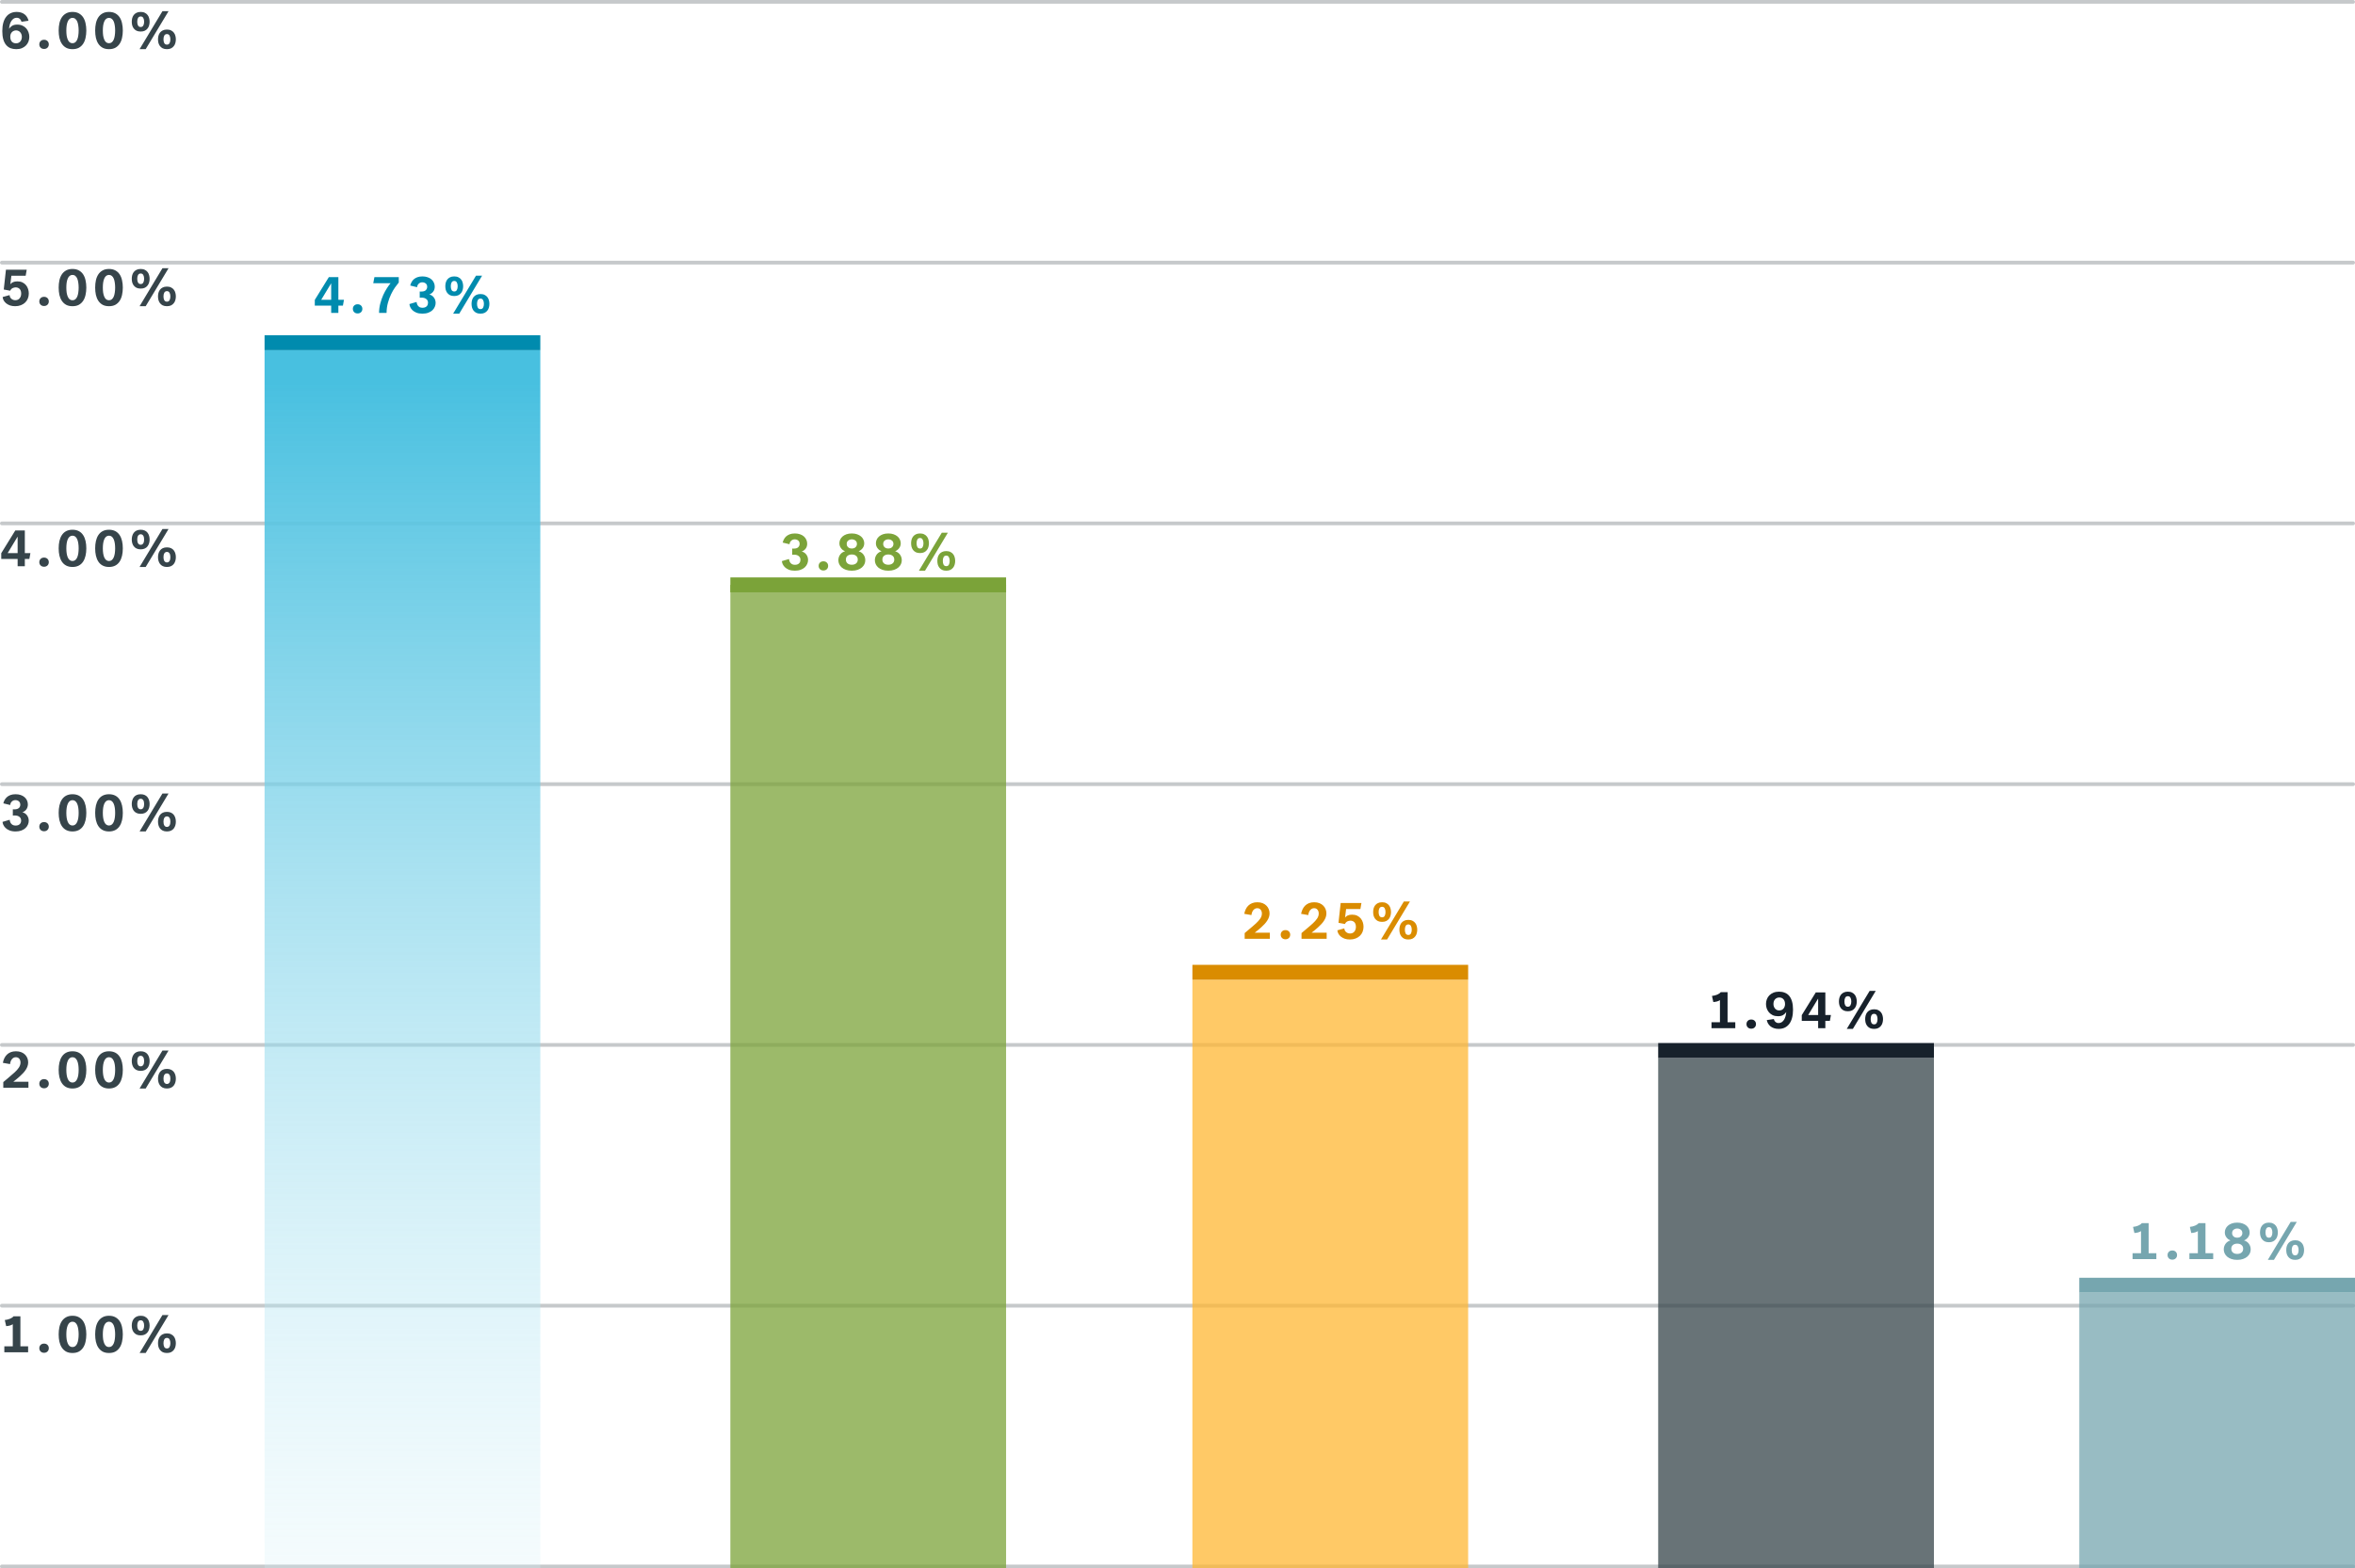
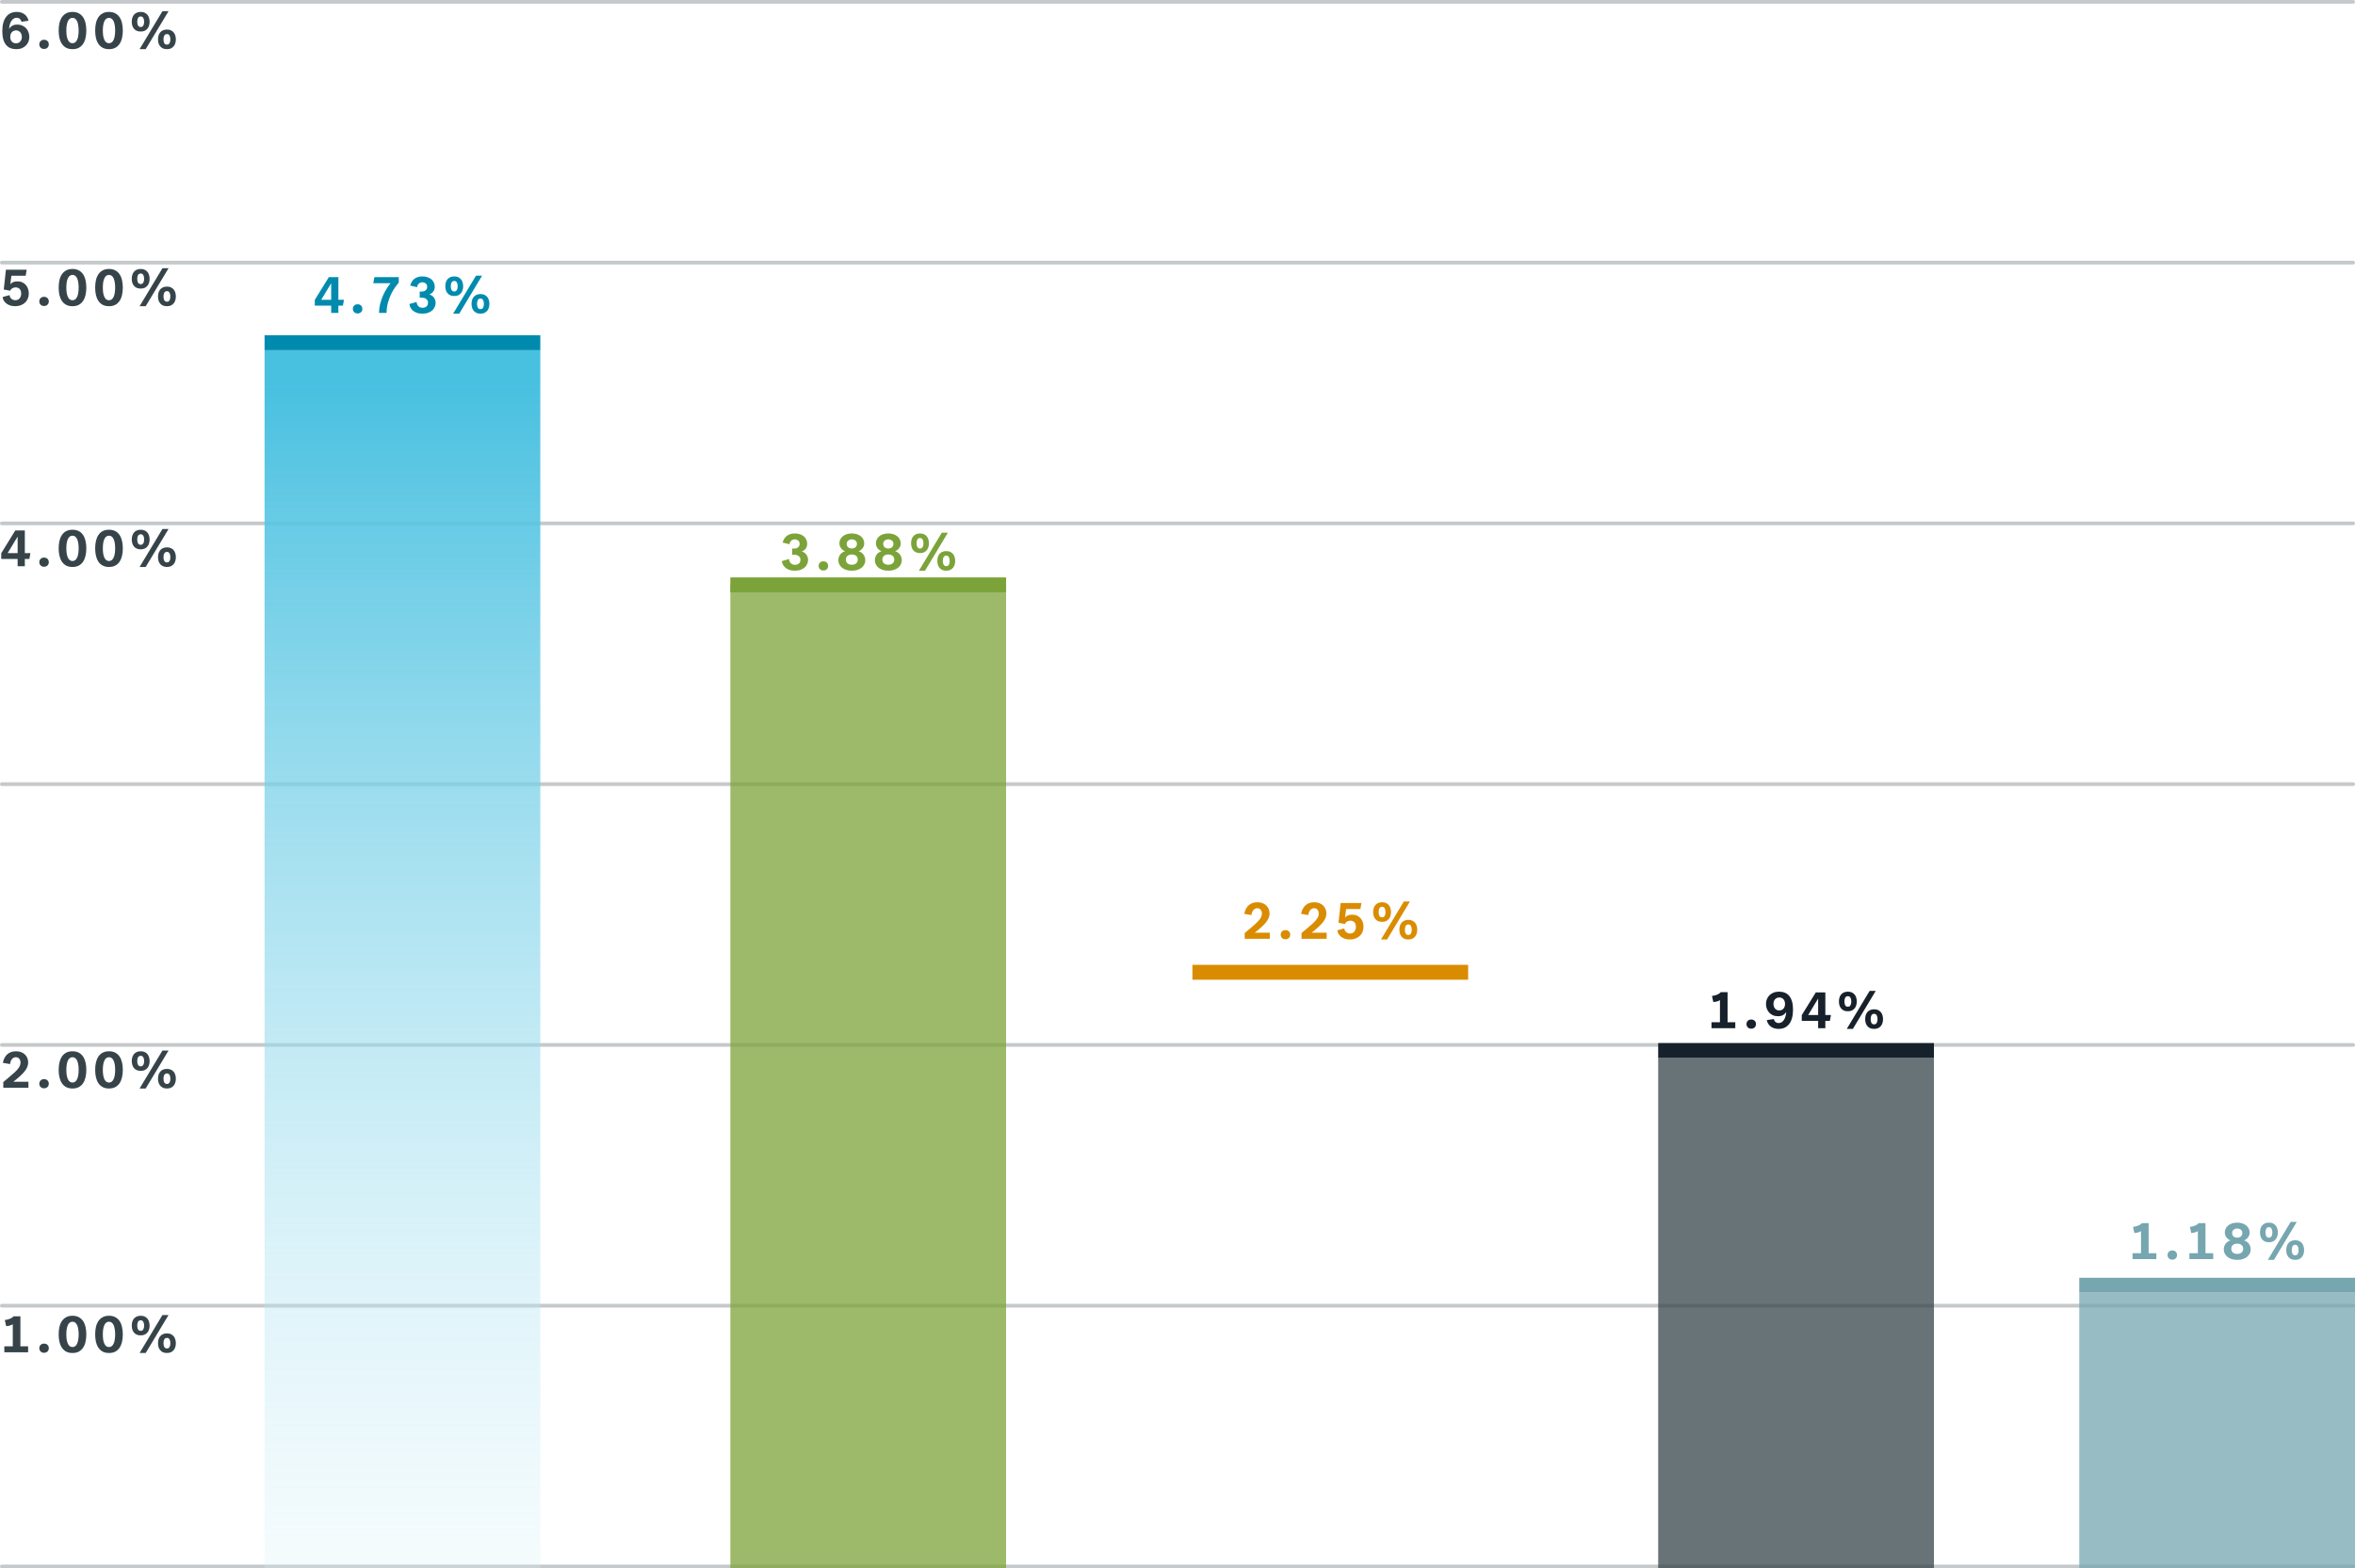
<svg xmlns="http://www.w3.org/2000/svg" width="632" height="421" viewBox="0 0 632 421" fill="none">
  <line x1="0.5" y1="0.5" x2="631.5" y2="0.5" stroke="#C6C9CB" stroke-linecap="round" />
  <line x1="0.5" y1="70.5" x2="631.5" y2="70.5" stroke="#C6C9CB" stroke-linecap="round" />
  <line x1="0.5" y1="140.5" x2="631.5" y2="140.5" stroke="#C6C9CB" stroke-linecap="round" />
  <line x1="0.5" y1="210.5" x2="631.5" y2="210.5" stroke="#C6C9CB" stroke-linecap="round" />
  <line x1="0.5" y1="280.5" x2="631.5" y2="280.5" stroke="#C6C9CB" stroke-linecap="round" />
  <line x1="0.5" y1="350.5" x2="631.5" y2="350.5" stroke="#C6C9CB" stroke-linecap="round" />
  <line x1="0.5" y1="420.5" x2="631.5" y2="420.5" stroke="#C6C9CB" stroke-linecap="round" />
  <path d="M90.809 74.396V80.472H92.307L92.027 82.04H90.809V84H88.877V82.04H84.481V80.5L88.247 74.396H90.809ZM88.877 80.472V76.09H88.849L86.203 80.472H88.877ZM94.696 82.908C94.696 82.553 94.812 82.259 95.046 82.026C95.279 81.793 95.587 81.676 95.97 81.676C96.353 81.676 96.66 81.793 96.894 82.026C97.127 82.259 97.244 82.553 97.244 82.908C97.244 83.263 97.127 83.557 96.894 83.79C96.66 84.023 96.353 84.14 95.97 84.14C95.587 84.14 95.279 84.023 95.046 83.79C94.812 83.557 94.696 83.263 94.696 82.908ZM100.478 74.396H107.016V75.838C106.736 76.174 106.405 76.608 106.022 77.14C105.649 77.663 105.294 78.274 104.958 78.974C104.622 79.665 104.338 80.435 104.104 81.284C103.871 82.124 103.75 83.029 103.74 84H101.724C101.734 83.113 101.846 82.264 102.06 81.452C102.275 80.64 102.536 79.889 102.844 79.198C103.162 78.507 103.498 77.891 103.852 77.35C104.207 76.809 104.529 76.365 104.818 76.02H100.17L100.478 74.396ZM110.091 76.65C110.156 76.37 110.264 76.085 110.413 75.796C110.562 75.497 110.763 75.231 111.015 74.998C111.276 74.765 111.598 74.573 111.981 74.424C112.373 74.275 112.835 74.2 113.367 74.2C113.89 74.2 114.356 74.275 114.767 74.424C115.178 74.564 115.523 74.76 115.803 75.012C116.083 75.264 116.298 75.558 116.447 75.894C116.596 76.221 116.671 76.571 116.671 76.944C116.671 77.485 116.531 77.933 116.251 78.288C115.98 78.643 115.63 78.899 115.201 79.058C115.453 79.105 115.682 79.198 115.887 79.338C116.102 79.478 116.284 79.651 116.433 79.856C116.582 80.052 116.699 80.276 116.783 80.528C116.867 80.78 116.909 81.041 116.909 81.312C116.909 81.667 116.834 82.017 116.685 82.362C116.545 82.698 116.33 83.006 116.041 83.286C115.752 83.557 115.383 83.776 114.935 83.944C114.487 84.112 113.964 84.196 113.367 84.196C112.732 84.196 112.191 84.107 111.743 83.93C111.304 83.743 110.95 83.519 110.679 83.258C110.408 82.987 110.208 82.703 110.077 82.404C109.956 82.105 109.89 81.844 109.881 81.62L111.785 81.06C111.804 81.209 111.841 81.373 111.897 81.55C111.953 81.727 112.037 81.895 112.149 82.054C112.27 82.213 112.429 82.348 112.625 82.46C112.83 82.563 113.082 82.614 113.381 82.614C113.67 82.614 113.908 82.572 114.095 82.488C114.291 82.404 114.445 82.297 114.557 82.166C114.669 82.035 114.748 81.891 114.795 81.732C114.842 81.573 114.865 81.419 114.865 81.27C114.865 80.85 114.711 80.519 114.403 80.276C114.104 80.024 113.68 79.898 113.129 79.898L112.639 79.926V78.246C112.695 78.255 112.751 78.26 112.807 78.26H113.115C113.638 78.26 114.02 78.139 114.263 77.896C114.515 77.653 114.641 77.355 114.641 77C114.641 76.599 114.51 76.295 114.249 76.09C113.988 75.885 113.68 75.782 113.325 75.782C112.942 75.782 112.62 75.913 112.359 76.174C112.098 76.426 111.958 76.734 111.939 77.098L110.091 76.65ZM121.607 84.196L127.739 74.004H129.377L123.245 84.196H121.607ZM124.295 76.832C124.295 77.149 124.253 77.467 124.169 77.784C124.095 78.092 123.959 78.372 123.763 78.624C123.577 78.876 123.329 79.081 123.021 79.24C122.723 79.389 122.349 79.464 121.901 79.464C121.453 79.464 121.075 79.389 120.767 79.24C120.469 79.081 120.221 78.876 120.025 78.624C119.839 78.372 119.703 78.092 119.619 77.784C119.545 77.467 119.507 77.149 119.507 76.832C119.507 76.515 119.545 76.202 119.619 75.894C119.703 75.577 119.839 75.292 120.025 75.04C120.221 74.788 120.469 74.587 120.767 74.438C121.075 74.279 121.453 74.2 121.901 74.2C122.349 74.2 122.723 74.279 123.021 74.438C123.329 74.587 123.577 74.788 123.763 75.04C123.959 75.292 124.095 75.577 124.169 75.894C124.253 76.202 124.295 76.515 124.295 76.832ZM120.977 76.832C120.977 77.243 121.047 77.583 121.187 77.854C121.337 78.115 121.575 78.246 121.901 78.246C122.228 78.246 122.461 78.115 122.601 77.854C122.751 77.583 122.825 77.243 122.825 76.832C122.825 76.421 122.751 76.085 122.601 75.824C122.461 75.553 122.228 75.418 121.901 75.418C121.575 75.418 121.337 75.553 121.187 75.824C121.047 76.085 120.977 76.421 120.977 76.832ZM131.337 81.564C131.337 81.881 131.295 82.199 131.211 82.516C131.137 82.824 131.001 83.104 130.805 83.356C130.619 83.608 130.371 83.813 130.063 83.972C129.765 84.121 129.391 84.196 128.943 84.196C128.495 84.196 128.117 84.121 127.809 83.972C127.511 83.813 127.263 83.608 127.067 83.356C126.881 83.104 126.745 82.824 126.661 82.516C126.587 82.199 126.549 81.881 126.549 81.564C126.549 81.247 126.587 80.934 126.661 80.626C126.745 80.309 126.881 80.024 127.067 79.772C127.263 79.52 127.511 79.319 127.809 79.17C128.117 79.011 128.495 78.932 128.943 78.932C129.391 78.932 129.765 79.011 130.063 79.17C130.371 79.319 130.619 79.52 130.805 79.772C131.001 80.024 131.137 80.309 131.211 80.626C131.295 80.934 131.337 81.247 131.337 81.564ZM128.019 81.564C128.019 81.975 128.089 82.315 128.229 82.586C128.379 82.847 128.617 82.978 128.943 82.978C129.27 82.978 129.503 82.847 129.643 82.586C129.793 82.315 129.867 81.975 129.867 81.564C129.867 81.153 129.793 80.817 129.643 80.556C129.503 80.285 129.27 80.15 128.943 80.15C128.617 80.15 128.379 80.285 128.229 80.556C128.089 80.817 128.019 81.153 128.019 81.564Z" fill="#008BAE" />
  <path d="M210.041 145.65C210.107 145.37 210.214 145.085 210.363 144.796C210.513 144.497 210.713 144.231 210.965 143.998C211.227 143.765 211.549 143.573 211.931 143.424C212.323 143.275 212.785 143.2 213.317 143.2C213.84 143.2 214.307 143.275 214.717 143.424C215.128 143.564 215.473 143.76 215.753 144.012C216.033 144.264 216.248 144.558 216.397 144.894C216.547 145.221 216.621 145.571 216.621 145.944C216.621 146.485 216.481 146.933 216.201 147.288C215.931 147.643 215.581 147.899 215.151 148.058C215.403 148.105 215.632 148.198 215.837 148.338C216.052 148.478 216.234 148.651 216.383 148.856C216.533 149.052 216.649 149.276 216.733 149.528C216.817 149.78 216.859 150.041 216.859 150.312C216.859 150.667 216.785 151.017 216.635 151.362C216.495 151.698 216.281 152.006 215.991 152.286C215.702 152.557 215.333 152.776 214.885 152.944C214.437 153.112 213.915 153.196 213.317 153.196C212.683 153.196 212.141 153.107 211.693 152.93C211.255 152.743 210.9 152.519 210.629 152.258C210.359 151.987 210.158 151.703 210.027 151.404C209.906 151.105 209.841 150.844 209.831 150.62L211.735 150.06C211.754 150.209 211.791 150.373 211.847 150.55C211.903 150.727 211.987 150.895 212.099 151.054C212.221 151.213 212.379 151.348 212.575 151.46C212.781 151.563 213.033 151.614 213.331 151.614C213.621 151.614 213.859 151.572 214.045 151.488C214.241 151.404 214.395 151.297 214.507 151.166C214.619 151.035 214.699 150.891 214.745 150.732C214.792 150.573 214.815 150.419 214.815 150.27C214.815 149.85 214.661 149.519 214.353 149.276C214.055 149.024 213.63 148.898 213.079 148.898L212.589 148.926V147.246C212.645 147.255 212.701 147.26 212.757 147.26H213.065C213.588 147.26 213.971 147.139 214.213 146.896C214.465 146.653 214.591 146.355 214.591 146C214.591 145.599 214.461 145.295 214.199 145.09C213.938 144.885 213.63 144.782 213.275 144.782C212.893 144.782 212.571 144.913 212.309 145.174C212.048 145.426 211.908 145.734 211.889 146.098L210.041 145.65ZM219.696 151.908C219.696 151.553 219.813 151.259 220.046 151.026C220.279 150.793 220.587 150.676 220.97 150.676C221.353 150.676 221.661 150.793 221.894 151.026C222.127 151.259 222.244 151.553 222.244 151.908C222.244 152.263 222.127 152.557 221.894 152.79C221.661 153.023 221.353 153.14 220.97 153.14C220.587 153.14 220.279 153.023 220.046 152.79C219.813 152.557 219.696 152.263 219.696 151.908ZM228.6 153.196C227.994 153.196 227.466 153.117 227.018 152.958C226.57 152.799 226.192 152.589 225.884 152.328C225.586 152.057 225.362 151.759 225.212 151.432C225.063 151.096 224.988 150.751 224.988 150.396C224.988 150.06 225.04 149.757 225.142 149.486C225.245 149.215 225.38 148.977 225.548 148.772C225.716 148.567 225.908 148.399 226.122 148.268C226.337 148.137 226.556 148.044 226.78 147.988C226.584 147.904 226.393 147.797 226.206 147.666C226.029 147.526 225.87 147.367 225.73 147.19C225.59 147.013 225.478 146.812 225.394 146.588C225.31 146.364 225.268 146.112 225.268 145.832C225.268 145.496 225.338 145.169 225.478 144.852C225.618 144.535 225.828 144.255 226.108 144.012C226.388 143.769 226.734 143.573 227.144 143.424C227.564 143.275 228.05 143.2 228.6 143.2C229.142 143.2 229.618 143.275 230.028 143.424C230.448 143.573 230.798 143.769 231.078 144.012C231.358 144.255 231.568 144.535 231.708 144.852C231.858 145.169 231.932 145.496 231.932 145.832C231.932 146.112 231.89 146.364 231.806 146.588C231.722 146.812 231.61 147.013 231.47 147.19C231.33 147.367 231.167 147.526 230.98 147.666C230.803 147.797 230.616 147.904 230.42 147.988C230.644 148.044 230.864 148.137 231.078 148.268C231.293 148.399 231.484 148.567 231.652 148.772C231.82 148.977 231.956 149.215 232.058 149.486C232.161 149.757 232.212 150.06 232.212 150.396C232.212 150.751 232.138 151.096 231.988 151.432C231.839 151.759 231.61 152.057 231.302 152.328C231.004 152.589 230.626 152.799 230.168 152.958C229.72 153.117 229.198 153.196 228.6 153.196ZM229.972 146.014C229.972 145.613 229.837 145.309 229.566 145.104C229.296 144.889 228.974 144.782 228.6 144.782C228.227 144.782 227.905 144.889 227.634 145.104C227.364 145.309 227.228 145.613 227.228 146.014C227.228 146.219 227.266 146.401 227.34 146.56C227.424 146.709 227.527 146.835 227.648 146.938C227.779 147.041 227.924 147.12 228.082 147.176C228.25 147.223 228.423 147.246 228.6 147.246C228.778 147.246 228.946 147.223 229.104 147.176C229.272 147.12 229.417 147.041 229.538 146.938C229.669 146.835 229.772 146.709 229.846 146.56C229.93 146.401 229.972 146.219 229.972 146.014ZM228.6 151.6C229.076 151.6 229.459 151.479 229.748 151.236C230.047 150.993 230.196 150.653 230.196 150.214C230.196 149.775 230.047 149.439 229.748 149.206C229.459 148.963 229.076 148.842 228.6 148.842C228.124 148.842 227.737 148.963 227.438 149.206C227.149 149.449 227.004 149.785 227.004 150.214C227.004 150.643 227.149 150.984 227.438 151.236C227.737 151.479 228.124 151.6 228.6 151.6ZM238.395 153.196C237.788 153.196 237.261 153.117 236.813 152.958C236.365 152.799 235.987 152.589 235.679 152.328C235.38 152.057 235.156 151.759 235.007 151.432C234.858 151.096 234.783 150.751 234.783 150.396C234.783 150.06 234.834 149.757 234.937 149.486C235.04 149.215 235.175 148.977 235.343 148.772C235.511 148.567 235.702 148.399 235.917 148.268C236.132 148.137 236.351 148.044 236.575 147.988C236.379 147.904 236.188 147.797 236.001 147.666C235.824 147.526 235.665 147.367 235.525 147.19C235.385 147.013 235.273 146.812 235.189 146.588C235.105 146.364 235.063 146.112 235.063 145.832C235.063 145.496 235.133 145.169 235.273 144.852C235.413 144.535 235.623 144.255 235.903 144.012C236.183 143.769 236.528 143.573 236.939 143.424C237.359 143.275 237.844 143.2 238.395 143.2C238.936 143.2 239.412 143.275 239.823 143.424C240.243 143.573 240.593 143.769 240.873 144.012C241.153 144.255 241.363 144.535 241.503 144.852C241.652 145.169 241.727 145.496 241.727 145.832C241.727 146.112 241.685 146.364 241.601 146.588C241.517 146.812 241.405 147.013 241.265 147.19C241.125 147.367 240.962 147.526 240.775 147.666C240.598 147.797 240.411 147.904 240.215 147.988C240.439 148.044 240.658 148.137 240.873 148.268C241.088 148.399 241.279 148.567 241.447 148.772C241.615 148.977 241.75 149.215 241.853 149.486C241.956 149.757 242.007 150.06 242.007 150.396C242.007 150.751 241.932 151.096 241.783 151.432C241.634 151.759 241.405 152.057 241.097 152.328C240.798 152.589 240.42 152.799 239.963 152.958C239.515 153.117 238.992 153.196 238.395 153.196ZM239.767 146.014C239.767 145.613 239.632 145.309 239.361 145.104C239.09 144.889 238.768 144.782 238.395 144.782C238.022 144.782 237.7 144.889 237.429 145.104C237.158 145.309 237.023 145.613 237.023 146.014C237.023 146.219 237.06 146.401 237.135 146.56C237.219 146.709 237.322 146.835 237.443 146.938C237.574 147.041 237.718 147.12 237.877 147.176C238.045 147.223 238.218 147.246 238.395 147.246C238.572 147.246 238.74 147.223 238.899 147.176C239.067 147.12 239.212 147.041 239.333 146.938C239.464 146.835 239.566 146.709 239.641 146.56C239.725 146.401 239.767 146.219 239.767 146.014ZM238.395 151.6C238.871 151.6 239.254 151.479 239.543 151.236C239.842 150.993 239.991 150.653 239.991 150.214C239.991 149.775 239.842 149.439 239.543 149.206C239.254 148.963 238.871 148.842 238.395 148.842C237.919 148.842 237.532 148.963 237.233 149.206C236.944 149.449 236.799 149.785 236.799 150.214C236.799 150.643 236.944 150.984 237.233 151.236C237.532 151.479 237.919 151.6 238.395 151.6ZM246.607 153.196L252.739 143.004H254.377L248.245 153.196H246.607ZM249.295 145.832C249.295 146.149 249.253 146.467 249.169 146.784C249.095 147.092 248.959 147.372 248.763 147.624C248.577 147.876 248.329 148.081 248.021 148.24C247.723 148.389 247.349 148.464 246.901 148.464C246.453 148.464 246.075 148.389 245.767 148.24C245.469 148.081 245.221 147.876 245.025 147.624C244.839 147.372 244.703 147.092 244.619 146.784C244.545 146.467 244.507 146.149 244.507 145.832C244.507 145.515 244.545 145.202 244.619 144.894C244.703 144.577 244.839 144.292 245.025 144.04C245.221 143.788 245.469 143.587 245.767 143.438C246.075 143.279 246.453 143.2 246.901 143.2C247.349 143.2 247.723 143.279 248.021 143.438C248.329 143.587 248.577 143.788 248.763 144.04C248.959 144.292 249.095 144.577 249.169 144.894C249.253 145.202 249.295 145.515 249.295 145.832ZM245.977 145.832C245.977 146.243 246.047 146.583 246.187 146.854C246.337 147.115 246.575 147.246 246.901 147.246C247.228 147.246 247.461 147.115 247.601 146.854C247.751 146.583 247.825 146.243 247.825 145.832C247.825 145.421 247.751 145.085 247.601 144.824C247.461 144.553 247.228 144.418 246.901 144.418C246.575 144.418 246.337 144.553 246.187 144.824C246.047 145.085 245.977 145.421 245.977 145.832ZM256.337 150.564C256.337 150.881 256.295 151.199 256.211 151.516C256.137 151.824 256.001 152.104 255.805 152.356C255.619 152.608 255.371 152.813 255.063 152.972C254.765 153.121 254.391 153.196 253.943 153.196C253.495 153.196 253.117 153.121 252.809 152.972C252.511 152.813 252.263 152.608 252.067 152.356C251.881 152.104 251.745 151.824 251.661 151.516C251.587 151.199 251.549 150.881 251.549 150.564C251.549 150.247 251.587 149.934 251.661 149.626C251.745 149.309 251.881 149.024 252.067 148.772C252.263 148.52 252.511 148.319 252.809 148.17C253.117 148.011 253.495 147.932 253.943 147.932C254.391 147.932 254.765 148.011 255.063 148.17C255.371 148.319 255.619 148.52 255.805 148.772C256.001 149.024 256.137 149.309 256.211 149.626C256.295 149.934 256.337 150.247 256.337 150.564ZM253.019 150.564C253.019 150.975 253.089 151.315 253.229 151.586C253.379 151.847 253.617 151.978 253.943 151.978C254.27 151.978 254.503 151.847 254.643 151.586C254.793 151.315 254.867 150.975 254.867 150.564C254.867 150.153 254.793 149.817 254.643 149.556C254.503 149.285 254.27 149.15 253.943 149.15C253.617 149.15 253.379 149.285 253.229 149.556C253.089 149.817 253.019 150.153 253.019 150.564Z" fill="#7BA339" />
  <path d="M334.027 250.474C334.438 250.119 334.835 249.783 335.217 249.466C335.544 249.195 335.875 248.915 336.211 248.626C336.557 248.327 336.837 248.08 337.051 247.884C337.527 247.445 337.91 247.016 338.199 246.596C338.498 246.167 338.647 245.709 338.647 245.224C338.647 244.804 338.535 244.463 338.311 244.202C338.097 243.931 337.793 243.796 337.401 243.796C337.159 243.796 336.944 243.852 336.757 243.964C336.571 244.076 336.412 244.221 336.281 244.398C336.16 244.566 336.062 244.762 335.987 244.986C335.913 245.201 335.866 245.42 335.847 245.644L333.915 245.308C333.999 244.869 334.13 244.463 334.307 244.09C334.485 243.707 334.718 243.376 335.007 243.096C335.297 242.816 335.642 242.597 336.043 242.438C336.445 242.279 336.907 242.2 337.429 242.2C337.971 242.2 338.447 242.284 338.857 242.452C339.268 242.62 339.609 242.844 339.879 243.124C340.15 243.395 340.355 243.712 340.495 244.076C340.635 244.431 340.705 244.799 340.705 245.182C340.705 245.537 340.649 245.877 340.537 246.204C340.425 246.531 340.267 246.848 340.061 247.156C339.865 247.464 339.632 247.763 339.361 248.052C339.1 248.332 338.815 248.612 338.507 248.892C338.405 248.985 338.279 249.097 338.129 249.228C337.98 249.359 337.821 249.494 337.653 249.634C337.495 249.765 337.331 249.895 337.163 250.026C337.005 250.157 336.86 250.273 336.729 250.376H340.775V252H334.027V250.474ZM343.696 250.908C343.696 250.553 343.813 250.259 344.046 250.026C344.279 249.793 344.587 249.676 344.97 249.676C345.353 249.676 345.661 249.793 345.894 250.026C346.127 250.259 346.244 250.553 346.244 250.908C346.244 251.263 346.127 251.557 345.894 251.79C345.661 252.023 345.353 252.14 344.97 252.14C344.587 252.14 344.279 252.023 344.046 251.79C343.813 251.557 343.696 251.263 343.696 250.908ZM349.282 250.474C349.693 250.119 350.09 249.783 350.472 249.466C350.799 249.195 351.13 248.915 351.466 248.626C351.812 248.327 352.092 248.08 352.306 247.884C352.782 247.445 353.165 247.016 353.454 246.596C353.753 246.167 353.902 245.709 353.902 245.224C353.902 244.804 353.79 244.463 353.566 244.202C353.352 243.931 353.048 243.796 352.656 243.796C352.414 243.796 352.199 243.852 352.012 243.964C351.826 244.076 351.667 244.221 351.536 244.398C351.415 244.566 351.317 244.762 351.242 244.986C351.168 245.201 351.121 245.42 351.102 245.644L349.17 245.308C349.254 244.869 349.385 244.463 349.562 244.09C349.74 243.707 349.973 243.376 350.262 243.096C350.552 242.816 350.897 242.597 351.298 242.438C351.7 242.279 352.162 242.2 352.684 242.2C353.226 242.2 353.702 242.284 354.112 242.452C354.523 242.62 354.864 242.844 355.134 243.124C355.405 243.395 355.61 243.712 355.75 244.076C355.89 244.431 355.96 244.799 355.96 245.182C355.96 245.537 355.904 245.877 355.792 246.204C355.68 246.531 355.522 246.848 355.316 247.156C355.12 247.464 354.887 247.763 354.616 248.052C354.355 248.332 354.07 248.612 353.762 248.892C353.66 248.985 353.534 249.097 353.384 249.228C353.235 249.359 353.076 249.494 352.908 249.634C352.75 249.765 352.586 249.895 352.418 250.026C352.26 250.157 352.115 250.273 351.984 250.376H356.03V252H349.282V250.474ZM360.771 249.214C360.78 249.401 360.822 249.578 360.897 249.746C360.981 249.905 361.088 250.049 361.219 250.18C361.359 250.301 361.518 250.399 361.695 250.474C361.882 250.549 362.082 250.586 362.297 250.586C362.792 250.586 363.179 250.418 363.459 250.082C363.739 249.746 363.879 249.321 363.879 248.808C363.879 248.584 363.851 248.369 363.795 248.164C363.739 247.959 363.65 247.781 363.529 247.632C363.408 247.483 363.254 247.366 363.067 247.282C362.88 247.189 362.661 247.142 362.409 247.142C362.306 247.142 362.185 247.156 362.045 247.184C361.914 247.203 361.779 247.245 361.639 247.31C361.508 247.366 361.378 247.455 361.247 247.576C361.126 247.688 361.023 247.842 360.939 248.038L359.203 247.716L359.791 242.396H365.363L365.083 244.02H361.247L360.967 246.302C361.154 246.069 361.396 245.882 361.695 245.742C362.003 245.602 362.395 245.532 362.871 245.532C363.394 245.532 363.846 245.625 364.229 245.812C364.612 245.999 364.929 246.246 365.181 246.554C365.433 246.862 365.62 247.212 365.741 247.604C365.862 247.987 365.923 248.379 365.923 248.78C365.923 249.256 365.839 249.704 365.671 250.124C365.512 250.535 365.274 250.894 364.957 251.202C364.64 251.51 364.252 251.753 363.795 251.93C363.347 252.107 362.838 252.196 362.269 252.196C361.746 252.196 361.28 252.126 360.869 251.986C360.468 251.837 360.122 251.645 359.833 251.412C359.553 251.179 359.334 250.917 359.175 250.628C359.016 250.329 358.928 250.031 358.909 249.732L360.771 249.214ZM370.607 252.196L376.739 242.004H378.377L372.245 252.196H370.607ZM373.295 244.832C373.295 245.149 373.253 245.467 373.169 245.784C373.095 246.092 372.959 246.372 372.763 246.624C372.577 246.876 372.329 247.081 372.021 247.24C371.723 247.389 371.349 247.464 370.901 247.464C370.453 247.464 370.075 247.389 369.767 247.24C369.469 247.081 369.221 246.876 369.025 246.624C368.839 246.372 368.703 246.092 368.619 245.784C368.545 245.467 368.507 245.149 368.507 244.832C368.507 244.515 368.545 244.202 368.619 243.894C368.703 243.577 368.839 243.292 369.025 243.04C369.221 242.788 369.469 242.587 369.767 242.438C370.075 242.279 370.453 242.2 370.901 242.2C371.349 242.2 371.723 242.279 372.021 242.438C372.329 242.587 372.577 242.788 372.763 243.04C372.959 243.292 373.095 243.577 373.169 243.894C373.253 244.202 373.295 244.515 373.295 244.832ZM369.977 244.832C369.977 245.243 370.047 245.583 370.187 245.854C370.337 246.115 370.575 246.246 370.901 246.246C371.228 246.246 371.461 246.115 371.601 245.854C371.751 245.583 371.825 245.243 371.825 244.832C371.825 244.421 371.751 244.085 371.601 243.824C371.461 243.553 371.228 243.418 370.901 243.418C370.575 243.418 370.337 243.553 370.187 243.824C370.047 244.085 369.977 244.421 369.977 244.832ZM380.337 249.564C380.337 249.881 380.295 250.199 380.211 250.516C380.137 250.824 380.001 251.104 379.805 251.356C379.619 251.608 379.371 251.813 379.063 251.972C378.765 252.121 378.391 252.196 377.943 252.196C377.495 252.196 377.117 252.121 376.809 251.972C376.511 251.813 376.263 251.608 376.067 251.356C375.881 251.104 375.745 250.824 375.661 250.516C375.587 250.199 375.549 249.881 375.549 249.564C375.549 249.247 375.587 248.934 375.661 248.626C375.745 248.309 375.881 248.024 376.067 247.772C376.263 247.52 376.511 247.319 376.809 247.17C377.117 247.011 377.495 246.932 377.943 246.932C378.391 246.932 378.765 247.011 379.063 247.17C379.371 247.319 379.619 247.52 379.805 247.772C380.001 248.024 380.137 248.309 380.211 248.626C380.295 248.934 380.337 249.247 380.337 249.564ZM377.019 249.564C377.019 249.975 377.089 250.315 377.229 250.586C377.379 250.847 377.617 250.978 377.943 250.978C378.27 250.978 378.503 250.847 378.643 250.586C378.793 250.315 378.867 249.975 378.867 249.564C378.867 249.153 378.793 248.817 378.643 248.556C378.503 248.285 378.27 248.15 377.943 248.15C377.617 248.15 377.379 248.285 377.229 248.556C377.089 248.817 377.019 249.153 377.019 249.564Z" fill="#DA8C00" />
  <path d="M459.307 274.404H461.575V268.468C461.389 268.608 461.137 268.725 460.819 268.818C460.502 268.911 460.161 268.967 459.797 268.986L459.433 267.348C459.937 267.292 460.395 267.18 460.805 267.012C461.225 266.844 461.552 266.62 461.785 266.34H463.619V274.404H465.691V276H459.307V274.404ZM468.696 274.908C468.696 274.553 468.813 274.259 469.046 274.026C469.279 273.793 469.587 273.676 469.97 273.676C470.353 273.676 470.661 273.793 470.894 274.026C471.127 274.259 471.244 274.553 471.244 274.908C471.244 275.263 471.127 275.557 470.894 275.79C470.661 276.023 470.353 276.14 469.97 276.14C469.587 276.14 469.279 276.023 469.046 275.79C468.813 275.557 468.696 275.263 468.696 274.908ZM477.32 274.628C477.647 274.628 477.932 274.544 478.174 274.376C478.417 274.208 478.622 273.989 478.79 273.718C478.958 273.438 479.089 273.121 479.182 272.766C479.276 272.411 479.336 272.043 479.364 271.66C479.196 271.949 478.935 272.211 478.58 272.444C478.235 272.677 477.764 272.794 477.166 272.794C476.625 272.794 476.149 272.701 475.738 272.514C475.337 272.318 475.001 272.066 474.73 271.758C474.469 271.45 474.268 271.1 474.128 270.708C473.998 270.316 473.932 269.915 473.932 269.504C473.932 269.065 474.007 268.65 474.156 268.258C474.306 267.857 474.525 267.507 474.814 267.208C475.113 266.9 475.477 266.657 475.906 266.48C476.345 266.293 476.854 266.2 477.432 266.2C478.002 266.2 478.515 266.293 478.972 266.48C479.439 266.657 479.836 266.942 480.162 267.334C480.489 267.726 480.741 268.23 480.918 268.846C481.096 269.453 481.184 270.185 481.184 271.044C481.184 271.884 481.096 272.626 480.918 273.27C480.741 273.914 480.484 274.455 480.148 274.894C479.812 275.323 479.406 275.65 478.93 275.874C478.454 276.089 477.918 276.196 477.32 276.196C476.844 276.196 476.424 276.131 476.06 276C475.696 275.879 475.384 275.711 475.122 275.496C474.861 275.272 474.646 275.02 474.478 274.74C474.32 274.451 474.208 274.147 474.142 273.83L476.032 273.55C476.06 273.653 476.102 273.769 476.158 273.9C476.214 274.021 476.289 274.138 476.382 274.25C476.485 274.353 476.611 274.441 476.76 274.516C476.91 274.591 477.096 274.628 477.32 274.628ZM477.474 271.24C477.717 271.24 477.936 271.198 478.132 271.114C478.328 271.021 478.492 270.899 478.622 270.75C478.762 270.591 478.865 270.409 478.93 270.204C479.005 269.999 479.042 269.779 479.042 269.546C479.042 268.986 478.902 268.552 478.622 268.244C478.352 267.927 477.974 267.768 477.488 267.768C477.04 267.768 476.667 267.927 476.368 268.244C476.079 268.552 475.934 268.977 475.934 269.518C475.934 269.761 475.972 269.985 476.046 270.19C476.121 270.395 476.224 270.577 476.354 270.736C476.494 270.895 476.658 271.021 476.844 271.114C477.04 271.198 477.25 271.24 477.474 271.24ZM489.859 266.396V272.472H491.357L491.077 274.04H489.859V276H487.927V274.04H483.531V272.5L487.297 266.396H489.859ZM487.927 272.472V268.09H487.899L485.253 272.472H487.927ZM495.607 276.196L501.739 266.004H503.377L497.245 276.196H495.607ZM498.295 268.832C498.295 269.149 498.253 269.467 498.169 269.784C498.095 270.092 497.959 270.372 497.763 270.624C497.577 270.876 497.329 271.081 497.021 271.24C496.723 271.389 496.349 271.464 495.901 271.464C495.453 271.464 495.075 271.389 494.767 271.24C494.469 271.081 494.221 270.876 494.025 270.624C493.839 270.372 493.703 270.092 493.619 269.784C493.545 269.467 493.507 269.149 493.507 268.832C493.507 268.515 493.545 268.202 493.619 267.894C493.703 267.577 493.839 267.292 494.025 267.04C494.221 266.788 494.469 266.587 494.767 266.438C495.075 266.279 495.453 266.2 495.901 266.2C496.349 266.2 496.723 266.279 497.021 266.438C497.329 266.587 497.577 266.788 497.763 267.04C497.959 267.292 498.095 267.577 498.169 267.894C498.253 268.202 498.295 268.515 498.295 268.832ZM494.977 268.832C494.977 269.243 495.047 269.583 495.187 269.854C495.337 270.115 495.575 270.246 495.901 270.246C496.228 270.246 496.461 270.115 496.601 269.854C496.751 269.583 496.825 269.243 496.825 268.832C496.825 268.421 496.751 268.085 496.601 267.824C496.461 267.553 496.228 267.418 495.901 267.418C495.575 267.418 495.337 267.553 495.187 267.824C495.047 268.085 494.977 268.421 494.977 268.832ZM505.337 273.564C505.337 273.881 505.295 274.199 505.211 274.516C505.137 274.824 505.001 275.104 504.805 275.356C504.619 275.608 504.371 275.813 504.063 275.972C503.765 276.121 503.391 276.196 502.943 276.196C502.495 276.196 502.117 276.121 501.809 275.972C501.511 275.813 501.263 275.608 501.067 275.356C500.881 275.104 500.745 274.824 500.661 274.516C500.587 274.199 500.549 273.881 500.549 273.564C500.549 273.247 500.587 272.934 500.661 272.626C500.745 272.309 500.881 272.024 501.067 271.772C501.263 271.52 501.511 271.319 501.809 271.17C502.117 271.011 502.495 270.932 502.943 270.932C503.391 270.932 503.765 271.011 504.063 271.17C504.371 271.319 504.619 271.52 504.805 271.772C505.001 272.024 505.137 272.309 505.211 272.626C505.295 272.934 505.337 273.247 505.337 273.564ZM502.019 273.564C502.019 273.975 502.089 274.315 502.229 274.586C502.379 274.847 502.617 274.978 502.943 274.978C503.27 274.978 503.503 274.847 503.643 274.586C503.793 274.315 503.867 273.975 503.867 273.564C503.867 273.153 503.793 272.817 503.643 272.556C503.503 272.285 503.27 272.15 502.943 272.15C502.617 272.15 502.379 272.285 502.229 272.556C502.089 272.817 502.019 273.153 502.019 273.564Z" fill="#17212B" />
  <path d="M4.48 4.768C4.153 4.768 3.869 4.852 3.626 5.02C3.383 5.188 3.178 5.412 3.01 5.692C2.842 5.963 2.711 6.275 2.618 6.63C2.525 6.985 2.464 7.353 2.436 7.736C2.604 7.447 2.861 7.185 3.206 6.952C3.561 6.719 4.037 6.602 4.634 6.602C5.175 6.602 5.647 6.7 6.048 6.896C6.459 7.083 6.795 7.33 7.056 7.638C7.327 7.946 7.527 8.296 7.658 8.688C7.798 9.08 7.868 9.481 7.868 9.892C7.868 10.331 7.793 10.751 7.644 11.152C7.495 11.544 7.271 11.894 6.972 12.202C6.683 12.501 6.319 12.743 5.88 12.93C5.451 13.107 4.947 13.196 4.368 13.196C3.799 13.196 3.281 13.107 2.814 12.93C2.357 12.743 1.965 12.454 1.638 12.062C1.311 11.67 1.059 11.171 0.882 10.564C0.705 9.948 0.616 9.211 0.616 8.352C0.616 7.512 0.705 6.77 0.882 6.126C1.059 5.482 1.316 4.945 1.652 4.516C1.988 4.077 2.394 3.751 2.87 3.536C3.346 3.312 3.883 3.2 4.48 3.2C4.956 3.2 5.376 3.265 5.74 3.396C6.104 3.517 6.417 3.69 6.678 3.914C6.939 4.129 7.149 4.381 7.308 4.67C7.467 4.95 7.583 5.249 7.658 5.566L5.768 5.846C5.74 5.743 5.698 5.631 5.642 5.51C5.586 5.379 5.507 5.263 5.404 5.16C5.311 5.048 5.189 4.955 5.04 4.88C4.891 4.805 4.704 4.768 4.48 4.768ZM4.326 8.156C4.083 8.156 3.864 8.203 3.668 8.296C3.472 8.38 3.304 8.501 3.164 8.66C3.033 8.809 2.931 8.987 2.856 9.192C2.791 9.397 2.758 9.617 2.758 9.85C2.758 10.41 2.893 10.849 3.164 11.166C3.444 11.474 3.827 11.628 4.312 11.628C4.76 11.628 5.129 11.474 5.418 11.166C5.717 10.849 5.866 10.419 5.866 9.878C5.866 9.645 5.829 9.425 5.754 9.22C5.679 9.005 5.572 8.819 5.432 8.66C5.301 8.501 5.138 8.38 4.942 8.296C4.755 8.203 4.55 8.156 4.326 8.156ZM10.55 11.908C10.55 11.553 10.667 11.259 10.9 11.026C11.134 10.793 11.442 10.676 11.825 10.676C12.207 10.676 12.515 10.793 12.748 11.026C12.982 11.259 13.098 11.553 13.098 11.908C13.098 12.263 12.982 12.557 12.748 12.79C12.515 13.023 12.207 13.14 11.825 13.14C11.442 13.14 11.134 13.023 10.9 12.79C10.667 12.557 10.55 12.263 10.55 11.908ZM23.165 8.198C23.165 8.898 23.095 9.556 22.955 10.172C22.824 10.779 22.61 11.306 22.311 11.754C22.012 12.202 21.63 12.557 21.163 12.818C20.696 13.07 20.127 13.196 19.455 13.196C18.783 13.196 18.214 13.07 17.747 12.818C17.28 12.557 16.898 12.202 16.599 11.754C16.3 11.306 16.081 10.779 15.941 10.172C15.81 9.556 15.745 8.898 15.745 8.198C15.745 7.498 15.81 6.845 15.941 6.238C16.081 5.622 16.3 5.09 16.599 4.642C16.898 4.194 17.28 3.844 17.747 3.592C18.214 3.331 18.783 3.2 19.455 3.2C20.127 3.2 20.696 3.331 21.163 3.592C21.63 3.844 22.012 4.194 22.311 4.642C22.61 5.09 22.824 5.622 22.955 6.238C23.095 6.845 23.165 7.498 23.165 8.198ZM21.107 8.198C21.107 7.722 21.074 7.279 21.009 6.868C20.953 6.448 20.86 6.084 20.729 5.776C20.598 5.468 20.426 5.23 20.211 5.062C20.006 4.885 19.754 4.796 19.455 4.796C19.156 4.796 18.9 4.885 18.685 5.062C18.48 5.23 18.312 5.468 18.181 5.776C18.05 6.084 17.952 6.448 17.887 6.868C17.831 7.279 17.803 7.722 17.803 8.198C17.803 8.674 17.831 9.122 17.887 9.542C17.952 9.953 18.05 10.312 18.181 10.62C18.312 10.928 18.48 11.171 18.685 11.348C18.9 11.516 19.156 11.6 19.455 11.6C19.754 11.6 20.006 11.516 20.211 11.348C20.426 11.171 20.598 10.928 20.729 10.62C20.86 10.312 20.953 9.953 21.009 9.542C21.074 9.122 21.107 8.674 21.107 8.198ZM32.96 8.198C32.96 8.898 32.89 9.556 32.75 10.172C32.619 10.779 32.404 11.306 32.106 11.754C31.807 12.202 31.424 12.557 30.958 12.818C30.491 13.07 29.922 13.196 29.25 13.196C28.578 13.196 28.008 13.07 27.542 12.818C27.075 12.557 26.692 12.202 26.394 11.754C26.095 11.306 25.876 10.779 25.736 10.172C25.605 9.556 25.54 8.898 25.54 8.198C25.54 7.498 25.605 6.845 25.736 6.238C25.876 5.622 26.095 5.09 26.394 4.642C26.692 4.194 27.075 3.844 27.542 3.592C28.008 3.331 28.578 3.2 29.25 3.2C29.922 3.2 30.491 3.331 30.958 3.592C31.424 3.844 31.807 4.194 32.106 4.642C32.404 5.09 32.619 5.622 32.75 6.238C32.89 6.845 32.96 7.498 32.96 8.198ZM30.902 8.198C30.902 7.722 30.869 7.279 30.804 6.868C30.748 6.448 30.654 6.084 30.524 5.776C30.393 5.468 30.22 5.23 30.006 5.062C29.8 4.885 29.548 4.796 29.25 4.796C28.951 4.796 28.694 4.885 28.48 5.062C28.274 5.23 28.106 5.468 27.976 5.776C27.845 6.084 27.747 6.448 27.682 6.868C27.626 7.279 27.598 7.722 27.598 8.198C27.598 8.674 27.626 9.122 27.682 9.542C27.747 9.953 27.845 10.312 27.976 10.62C28.106 10.928 28.274 11.171 28.48 11.348C28.694 11.516 28.951 11.6 29.25 11.6C29.548 11.6 29.8 11.516 30.006 11.348C30.22 11.171 30.393 10.928 30.524 10.62C30.654 10.312 30.748 9.953 30.804 9.542C30.869 9.122 30.902 8.674 30.902 8.198ZM37.462 13.196L43.594 3.004H45.232L39.1 13.196H37.462ZM40.15 5.832C40.15 6.149 40.108 6.467 40.024 6.784C39.95 7.092 39.814 7.372 39.618 7.624C39.431 7.876 39.184 8.081 38.876 8.24C38.578 8.389 38.204 8.464 37.756 8.464C37.308 8.464 36.93 8.389 36.622 8.24C36.324 8.081 36.076 7.876 35.88 7.624C35.694 7.372 35.558 7.092 35.474 6.784C35.4 6.467 35.362 6.149 35.362 5.832C35.362 5.515 35.4 5.202 35.474 4.894C35.558 4.577 35.694 4.292 35.88 4.04C36.076 3.788 36.324 3.587 36.622 3.438C36.93 3.279 37.308 3.2 37.756 3.2C38.204 3.2 38.578 3.279 38.876 3.438C39.184 3.587 39.431 3.788 39.618 4.04C39.814 4.292 39.95 4.577 40.024 4.894C40.108 5.202 40.15 5.515 40.15 5.832ZM36.832 5.832C36.832 6.243 36.902 6.583 37.042 6.854C37.191 7.115 37.429 7.246 37.756 7.246C38.083 7.246 38.316 7.115 38.456 6.854C38.605 6.583 38.68 6.243 38.68 5.832C38.68 5.421 38.605 5.085 38.456 4.824C38.316 4.553 38.083 4.418 37.756 4.418C37.429 4.418 37.191 4.553 37.042 4.824C36.902 5.085 36.832 5.421 36.832 5.832ZM47.192 10.564C47.192 10.881 47.15 11.199 47.066 11.516C46.992 11.824 46.856 12.104 46.66 12.356C46.474 12.608 46.226 12.813 45.918 12.972C45.62 13.121 45.246 13.196 44.798 13.196C44.35 13.196 43.972 13.121 43.664 12.972C43.365 12.813 43.118 12.608 42.922 12.356C42.736 12.104 42.6 11.824 42.516 11.516C42.441 11.199 42.404 10.881 42.404 10.564C42.404 10.247 42.441 9.934 42.516 9.626C42.6 9.309 42.736 9.024 42.922 8.772C43.118 8.52 43.365 8.319 43.664 8.17C43.972 8.011 44.35 7.932 44.798 7.932C45.246 7.932 45.62 8.011 45.918 8.17C46.226 8.319 46.474 8.52 46.66 8.772C46.856 9.024 46.992 9.309 47.066 9.626C47.15 9.934 47.192 10.247 47.192 10.564ZM43.874 10.564C43.874 10.975 43.944 11.315 44.084 11.586C44.233 11.847 44.471 11.978 44.798 11.978C45.125 11.978 45.358 11.847 45.498 11.586C45.648 11.315 45.722 10.975 45.722 10.564C45.722 10.153 45.648 9.817 45.498 9.556C45.358 9.285 45.125 9.15 44.798 9.15C44.471 9.15 44.233 9.285 44.084 9.556C43.944 9.817 43.874 10.153 43.874 10.564Z" fill="#36444A" />
  <path d="M2.576 79.214C2.585 79.401 2.627 79.578 2.702 79.746C2.786 79.905 2.893 80.049 3.024 80.18C3.164 80.301 3.323 80.399 3.5 80.474C3.687 80.549 3.887 80.586 4.102 80.586C4.597 80.586 4.984 80.418 5.264 80.082C5.544 79.746 5.684 79.321 5.684 78.808C5.684 78.584 5.656 78.369 5.6 78.164C5.544 77.959 5.455 77.781 5.334 77.632C5.213 77.483 5.059 77.366 4.872 77.282C4.685 77.189 4.466 77.142 4.214 77.142C4.111 77.142 3.99 77.156 3.85 77.184C3.719 77.203 3.584 77.245 3.444 77.31C3.313 77.366 3.183 77.455 3.052 77.576C2.931 77.688 2.828 77.842 2.744 78.038L1.008 77.716L1.596 72.396H7.168L6.888 74.02H3.052L2.772 76.302C2.959 76.069 3.201 75.882 3.5 75.742C3.808 75.602 4.2 75.532 4.676 75.532C5.199 75.532 5.651 75.625 6.034 75.812C6.417 75.999 6.734 76.246 6.986 76.554C7.238 76.862 7.425 77.212 7.546 77.604C7.667 77.987 7.728 78.379 7.728 78.78C7.728 79.256 7.644 79.704 7.476 80.124C7.317 80.535 7.079 80.894 6.762 81.202C6.445 81.51 6.057 81.753 5.6 81.93C5.152 82.107 4.643 82.196 4.074 82.196C3.551 82.196 3.085 82.126 2.674 81.986C2.273 81.837 1.927 81.645 1.638 81.412C1.358 81.179 1.139 80.917 0.98 80.628C0.821 80.329 0.733 80.031 0.714 79.732L2.576 79.214ZM10.55 80.908C10.55 80.553 10.667 80.259 10.9 80.026C11.134 79.793 11.442 79.676 11.825 79.676C12.207 79.676 12.515 79.793 12.748 80.026C12.982 80.259 13.098 80.553 13.098 80.908C13.098 81.263 12.982 81.557 12.748 81.79C12.515 82.023 12.207 82.14 11.825 82.14C11.442 82.14 11.134 82.023 10.9 81.79C10.667 81.557 10.55 81.263 10.55 80.908ZM23.165 77.198C23.165 77.898 23.095 78.556 22.955 79.172C22.824 79.779 22.61 80.306 22.311 80.754C22.012 81.202 21.63 81.557 21.163 81.818C20.696 82.07 20.127 82.196 19.455 82.196C18.783 82.196 18.214 82.07 17.747 81.818C17.28 81.557 16.898 81.202 16.599 80.754C16.3 80.306 16.081 79.779 15.941 79.172C15.81 78.556 15.745 77.898 15.745 77.198C15.745 76.498 15.81 75.845 15.941 75.238C16.081 74.622 16.3 74.09 16.599 73.642C16.898 73.194 17.28 72.844 17.747 72.592C18.214 72.331 18.783 72.2 19.455 72.2C20.127 72.2 20.696 72.331 21.163 72.592C21.63 72.844 22.012 73.194 22.311 73.642C22.61 74.09 22.824 74.622 22.955 75.238C23.095 75.845 23.165 76.498 23.165 77.198ZM21.107 77.198C21.107 76.722 21.074 76.279 21.009 75.868C20.953 75.448 20.86 75.084 20.729 74.776C20.598 74.468 20.426 74.23 20.211 74.062C20.006 73.885 19.754 73.796 19.455 73.796C19.156 73.796 18.9 73.885 18.685 74.062C18.48 74.23 18.312 74.468 18.181 74.776C18.05 75.084 17.952 75.448 17.887 75.868C17.831 76.279 17.803 76.722 17.803 77.198C17.803 77.674 17.831 78.122 17.887 78.542C17.952 78.953 18.05 79.312 18.181 79.62C18.312 79.928 18.48 80.171 18.685 80.348C18.9 80.516 19.156 80.6 19.455 80.6C19.754 80.6 20.006 80.516 20.211 80.348C20.426 80.171 20.598 79.928 20.729 79.62C20.86 79.312 20.953 78.953 21.009 78.542C21.074 78.122 21.107 77.674 21.107 77.198ZM32.96 77.198C32.96 77.898 32.89 78.556 32.75 79.172C32.619 79.779 32.404 80.306 32.106 80.754C31.807 81.202 31.424 81.557 30.958 81.818C30.491 82.07 29.922 82.196 29.25 82.196C28.578 82.196 28.008 82.07 27.542 81.818C27.075 81.557 26.692 81.202 26.394 80.754C26.095 80.306 25.876 79.779 25.736 79.172C25.605 78.556 25.54 77.898 25.54 77.198C25.54 76.498 25.605 75.845 25.736 75.238C25.876 74.622 26.095 74.09 26.394 73.642C26.692 73.194 27.075 72.844 27.542 72.592C28.008 72.331 28.578 72.2 29.25 72.2C29.922 72.2 30.491 72.331 30.958 72.592C31.424 72.844 31.807 73.194 32.106 73.642C32.404 74.09 32.619 74.622 32.75 75.238C32.89 75.845 32.96 76.498 32.96 77.198ZM30.902 77.198C30.902 76.722 30.869 76.279 30.804 75.868C30.748 75.448 30.654 75.084 30.524 74.776C30.393 74.468 30.22 74.23 30.006 74.062C29.8 73.885 29.548 73.796 29.25 73.796C28.951 73.796 28.694 73.885 28.48 74.062C28.274 74.23 28.106 74.468 27.976 74.776C27.845 75.084 27.747 75.448 27.682 75.868C27.626 76.279 27.598 76.722 27.598 77.198C27.598 77.674 27.626 78.122 27.682 78.542C27.747 78.953 27.845 79.312 27.976 79.62C28.106 79.928 28.274 80.171 28.48 80.348C28.694 80.516 28.951 80.6 29.25 80.6C29.548 80.6 29.8 80.516 30.006 80.348C30.22 80.171 30.393 79.928 30.524 79.62C30.654 79.312 30.748 78.953 30.804 78.542C30.869 78.122 30.902 77.674 30.902 77.198ZM37.462 82.196L43.594 72.004H45.232L39.1 82.196H37.462ZM40.15 74.832C40.15 75.149 40.108 75.467 40.024 75.784C39.95 76.092 39.814 76.372 39.618 76.624C39.431 76.876 39.184 77.081 38.876 77.24C38.578 77.389 38.204 77.464 37.756 77.464C37.308 77.464 36.93 77.389 36.622 77.24C36.324 77.081 36.076 76.876 35.88 76.624C35.694 76.372 35.558 76.092 35.474 75.784C35.4 75.467 35.362 75.149 35.362 74.832C35.362 74.515 35.4 74.202 35.474 73.894C35.558 73.577 35.694 73.292 35.88 73.04C36.076 72.788 36.324 72.587 36.622 72.438C36.93 72.279 37.308 72.2 37.756 72.2C38.204 72.2 38.578 72.279 38.876 72.438C39.184 72.587 39.431 72.788 39.618 73.04C39.814 73.292 39.95 73.577 40.024 73.894C40.108 74.202 40.15 74.515 40.15 74.832ZM36.832 74.832C36.832 75.243 36.902 75.583 37.042 75.854C37.191 76.115 37.429 76.246 37.756 76.246C38.083 76.246 38.316 76.115 38.456 75.854C38.605 75.583 38.68 75.243 38.68 74.832C38.68 74.421 38.605 74.085 38.456 73.824C38.316 73.553 38.083 73.418 37.756 73.418C37.429 73.418 37.191 73.553 37.042 73.824C36.902 74.085 36.832 74.421 36.832 74.832ZM47.192 79.564C47.192 79.881 47.15 80.199 47.066 80.516C46.992 80.824 46.856 81.104 46.66 81.356C46.474 81.608 46.226 81.813 45.918 81.972C45.62 82.121 45.246 82.196 44.798 82.196C44.35 82.196 43.972 82.121 43.664 81.972C43.365 81.813 43.118 81.608 42.922 81.356C42.736 81.104 42.6 80.824 42.516 80.516C42.441 80.199 42.404 79.881 42.404 79.564C42.404 79.247 42.441 78.934 42.516 78.626C42.6 78.309 42.736 78.024 42.922 77.772C43.118 77.52 43.365 77.319 43.664 77.17C43.972 77.011 44.35 76.932 44.798 76.932C45.246 76.932 45.62 77.011 45.918 77.17C46.226 77.319 46.474 77.52 46.66 77.772C46.856 78.024 46.992 78.309 47.066 78.626C47.15 78.934 47.192 79.247 47.192 79.564ZM43.874 79.564C43.874 79.975 43.944 80.315 44.084 80.586C44.233 80.847 44.471 80.978 44.798 80.978C45.125 80.978 45.358 80.847 45.498 80.586C45.648 80.315 45.722 79.975 45.722 79.564C45.722 79.153 45.648 78.817 45.498 78.556C45.358 78.285 45.125 78.15 44.798 78.15C44.471 78.15 44.233 78.285 44.084 78.556C43.944 78.817 43.874 79.153 43.874 79.564Z" fill="#36444A" />
  <path d="M4.102 142.396L0.336 148.5V150.04H4.732V152H6.664V150.04H7.882L8.162 148.472H6.664V142.396H4.102ZM2.058 148.472L4.704 144.09H4.732V148.472H2.058ZM10.55 150.908C10.55 151.622 11.069 152.14 11.825 152.14C12.581 152.14 13.098 151.622 13.098 150.908C13.098 150.194 12.581 149.676 11.825 149.676C11.069 149.676 10.55 150.194 10.55 150.908ZM23.165 147.198C23.165 144.384 22.129 142.2 19.455 142.2C16.781 142.2 15.745 144.384 15.745 147.198C15.745 150.012 16.781 152.196 19.455 152.196C22.129 152.196 23.165 150.012 23.165 147.198ZM21.107 147.198C21.107 149.116 20.645 150.6 19.455 150.6C18.265 150.6 17.803 149.116 17.803 147.198C17.803 145.28 18.265 143.796 19.455 143.796C20.645 143.796 21.107 145.28 21.107 147.198ZM32.96 147.198C32.96 144.384 31.924 142.2 29.25 142.2C26.576 142.2 25.54 144.384 25.54 147.198C25.54 150.012 26.576 152.196 29.25 152.196C31.924 152.196 32.96 150.012 32.96 147.198ZM30.902 147.198C30.902 149.116 30.44 150.6 29.25 150.6C28.06 150.6 27.598 149.116 27.598 147.198C27.598 145.28 28.06 143.796 29.25 143.796C30.44 143.796 30.902 145.28 30.902 147.198ZM39.1 152.196L45.232 142.004H43.594L37.462 152.196H39.1ZM40.15 144.832C40.15 143.558 39.548 142.2 37.756 142.2C35.964 142.2 35.362 143.558 35.362 144.832C35.362 146.106 35.964 147.464 37.756 147.464C39.548 147.464 40.15 146.106 40.15 144.832ZM36.832 144.832C36.832 144.02 37.112 143.418 37.756 143.418C38.4 143.418 38.68 144.02 38.68 144.832C38.68 145.644 38.4 146.246 37.756 146.246C37.112 146.246 36.832 145.644 36.832 144.832ZM47.192 149.564C47.192 148.29 46.59 146.932 44.798 146.932C43.006 146.932 42.404 148.29 42.404 149.564C42.404 150.838 43.006 152.196 44.798 152.196C46.59 152.196 47.192 150.838 47.192 149.564ZM43.874 149.564C43.874 148.752 44.154 148.15 44.798 148.15C45.442 148.15 45.722 148.752 45.722 149.564C45.722 150.376 45.442 150.978 44.798 150.978C44.154 150.978 43.874 150.376 43.874 149.564Z" fill="#36444A" />
-   <path d="M2.744 216.098C2.786 215.37 3.36 214.782 4.13 214.782C4.83 214.782 5.446 215.202 5.446 216C5.446 216.714 4.956 217.26 3.92 217.26C3.752 217.26 3.444 217.246 3.444 217.246V218.926L3.934 218.898C5.026 218.898 5.67 219.43 5.67 220.27C5.67 220.872 5.334 221.614 4.186 221.614C2.982 221.614 2.66 220.648 2.59 220.06L0.686 220.62C0.714 221.516 1.624 223.196 4.172 223.196C6.58 223.196 7.714 221.712 7.714 220.312C7.714 219.22 7.014 218.254 6.006 218.058C6.86 217.736 7.476 217.022 7.476 215.944C7.476 214.446 6.272 213.2 4.172 213.2C2.03 213.2 1.162 214.516 0.896 215.65L2.744 216.098ZM10.55 221.908C10.55 222.622 11.069 223.14 11.825 223.14C12.581 223.14 13.098 222.622 13.098 221.908C13.098 221.194 12.581 220.676 11.825 220.676C11.069 220.676 10.55 221.194 10.55 221.908ZM23.165 218.198C23.165 215.384 22.129 213.2 19.455 213.2C16.781 213.2 15.745 215.384 15.745 218.198C15.745 221.012 16.781 223.196 19.455 223.196C22.129 223.196 23.165 221.012 23.165 218.198ZM21.107 218.198C21.107 220.116 20.645 221.6 19.455 221.6C18.265 221.6 17.803 220.116 17.803 218.198C17.803 216.28 18.265 214.796 19.455 214.796C20.645 214.796 21.107 216.28 21.107 218.198ZM32.96 218.198C32.96 215.384 31.924 213.2 29.25 213.2C26.576 213.2 25.54 215.384 25.54 218.198C25.54 221.012 26.576 223.196 29.25 223.196C31.924 223.196 32.96 221.012 32.96 218.198ZM30.902 218.198C30.902 220.116 30.44 221.6 29.25 221.6C28.06 221.6 27.598 220.116 27.598 218.198C27.598 216.28 28.06 214.796 29.25 214.796C30.44 214.796 30.902 216.28 30.902 218.198ZM39.1 223.196L45.232 213.004H43.594L37.462 223.196H39.1ZM40.15 215.832C40.15 214.558 39.548 213.2 37.756 213.2C35.964 213.2 35.362 214.558 35.362 215.832C35.362 217.106 35.964 218.464 37.756 218.464C39.548 218.464 40.15 217.106 40.15 215.832ZM36.832 215.832C36.832 215.02 37.112 214.418 37.756 214.418C38.4 214.418 38.68 215.02 38.68 215.832C38.68 216.644 38.4 217.246 37.756 217.246C37.112 217.246 36.832 216.644 36.832 215.832ZM47.192 220.564C47.192 219.29 46.59 217.932 44.798 217.932C43.006 217.932 42.404 219.29 42.404 220.564C42.404 221.838 43.006 223.196 44.798 223.196C46.59 223.196 47.192 221.838 47.192 220.564ZM43.874 220.564C43.874 219.752 44.154 219.15 44.798 219.15C45.442 219.15 45.722 219.752 45.722 220.564C45.722 221.376 45.442 221.978 44.798 221.978C44.154 221.978 43.874 221.376 43.874 220.564Z" fill="#36444A" />
  <path d="M0.882 292H7.63V290.376H3.584C4.116 289.97 4.942 289.27 5.362 288.892C6.594 287.786 7.56 286.61 7.56 285.182C7.56 283.642 6.454 282.2 4.284 282.2C2.198 282.2 1.092 283.544 0.77 285.308L2.702 285.644C2.786 284.762 3.276 283.796 4.256 283.796C5.026 283.796 5.502 284.384 5.502 285.224C5.502 286.19 4.858 287.016 3.906 287.884C3.066 288.654 0.882 290.474 0.882 290.474V292ZM10.55 290.908C10.55 291.622 11.069 292.14 11.825 292.14C12.581 292.14 13.098 291.622 13.098 290.908C13.098 290.194 12.581 289.676 11.825 289.676C11.069 289.676 10.55 290.194 10.55 290.908ZM23.165 287.198C23.165 284.384 22.129 282.2 19.455 282.2C16.781 282.2 15.745 284.384 15.745 287.198C15.745 290.012 16.781 292.196 19.455 292.196C22.129 292.196 23.165 290.012 23.165 287.198ZM21.107 287.198C21.107 289.116 20.645 290.6 19.455 290.6C18.265 290.6 17.803 289.116 17.803 287.198C17.803 285.28 18.265 283.796 19.455 283.796C20.645 283.796 21.107 285.28 21.107 287.198ZM32.96 287.198C32.96 284.384 31.924 282.2 29.25 282.2C26.576 282.2 25.54 284.384 25.54 287.198C25.54 290.012 26.576 292.196 29.25 292.196C31.924 292.196 32.96 290.012 32.96 287.198ZM30.902 287.198C30.902 289.116 30.44 290.6 29.25 290.6C28.06 290.6 27.598 289.116 27.598 287.198C27.598 285.28 28.06 283.796 29.25 283.796C30.44 283.796 30.902 285.28 30.902 287.198ZM39.1 292.196L45.232 282.004H43.594L37.462 292.196H39.1ZM40.15 284.832C40.15 283.558 39.548 282.2 37.756 282.2C35.964 282.2 35.362 283.558 35.362 284.832C35.362 286.106 35.964 287.464 37.756 287.464C39.548 287.464 40.15 286.106 40.15 284.832ZM36.832 284.832C36.832 284.02 37.112 283.418 37.756 283.418C38.4 283.418 38.68 284.02 38.68 284.832C38.68 285.644 38.4 286.246 37.756 286.246C37.112 286.246 36.832 285.644 36.832 284.832ZM47.192 289.564C47.192 288.29 46.59 286.932 44.798 286.932C43.006 286.932 42.404 288.29 42.404 289.564C42.404 290.838 43.006 292.196 44.798 292.196C46.59 292.196 47.192 290.838 47.192 289.564ZM43.874 289.564C43.874 288.752 44.154 288.15 44.798 288.15C45.442 288.15 45.722 288.752 45.722 289.564C45.722 290.376 45.442 290.978 44.798 290.978C44.154 290.978 43.874 290.376 43.874 289.564Z" fill="#36444A" />
  <path d="M1.162 361.404H3.43V355.468C3.243 355.608 2.991 355.725 2.674 355.818C2.357 355.911 2.016 355.967 1.652 355.986L1.288 354.348C1.792 354.292 2.249 354.18 2.66 354.012C3.08 353.844 3.407 353.62 3.64 353.34H5.474V361.404H7.546V363H1.162V361.404ZM10.55 361.908C10.55 361.553 10.667 361.259 10.9 361.026C11.134 360.793 11.442 360.676 11.825 360.676C12.207 360.676 12.515 360.793 12.748 361.026C12.982 361.259 13.098 361.553 13.098 361.908C13.098 362.263 12.982 362.557 12.748 362.79C12.515 363.023 12.207 363.14 11.825 363.14C11.442 363.14 11.134 363.023 10.9 362.79C10.667 362.557 10.55 362.263 10.55 361.908ZM23.165 358.198C23.165 358.898 23.095 359.556 22.955 360.172C22.824 360.779 22.61 361.306 22.311 361.754C22.012 362.202 21.63 362.557 21.163 362.818C20.696 363.07 20.127 363.196 19.455 363.196C18.783 363.196 18.214 363.07 17.747 362.818C17.28 362.557 16.898 362.202 16.599 361.754C16.3 361.306 16.081 360.779 15.941 360.172C15.81 359.556 15.745 358.898 15.745 358.198C15.745 357.498 15.81 356.845 15.941 356.238C16.081 355.622 16.3 355.09 16.599 354.642C16.898 354.194 17.28 353.844 17.747 353.592C18.214 353.331 18.783 353.2 19.455 353.2C20.127 353.2 20.696 353.331 21.163 353.592C21.63 353.844 22.012 354.194 22.311 354.642C22.61 355.09 22.824 355.622 22.955 356.238C23.095 356.845 23.165 357.498 23.165 358.198ZM21.107 358.198C21.107 357.722 21.074 357.279 21.009 356.868C20.953 356.448 20.86 356.084 20.729 355.776C20.598 355.468 20.426 355.23 20.211 355.062C20.006 354.885 19.754 354.796 19.455 354.796C19.156 354.796 18.9 354.885 18.685 355.062C18.48 355.23 18.312 355.468 18.181 355.776C18.05 356.084 17.952 356.448 17.887 356.868C17.831 357.279 17.803 357.722 17.803 358.198C17.803 358.674 17.831 359.122 17.887 359.542C17.952 359.953 18.05 360.312 18.181 360.62C18.312 360.928 18.48 361.171 18.685 361.348C18.9 361.516 19.156 361.6 19.455 361.6C19.754 361.6 20.006 361.516 20.211 361.348C20.426 361.171 20.598 360.928 20.729 360.62C20.86 360.312 20.953 359.953 21.009 359.542C21.074 359.122 21.107 358.674 21.107 358.198ZM32.96 358.198C32.96 358.898 32.89 359.556 32.75 360.172C32.619 360.779 32.404 361.306 32.106 361.754C31.807 362.202 31.424 362.557 30.958 362.818C30.491 363.07 29.922 363.196 29.25 363.196C28.578 363.196 28.008 363.07 27.542 362.818C27.075 362.557 26.692 362.202 26.394 361.754C26.095 361.306 25.876 360.779 25.736 360.172C25.605 359.556 25.54 358.898 25.54 358.198C25.54 357.498 25.605 356.845 25.736 356.238C25.876 355.622 26.095 355.09 26.394 354.642C26.692 354.194 27.075 353.844 27.542 353.592C28.008 353.331 28.578 353.2 29.25 353.2C29.922 353.2 30.491 353.331 30.958 353.592C31.424 353.844 31.807 354.194 32.106 354.642C32.404 355.09 32.619 355.622 32.75 356.238C32.89 356.845 32.96 357.498 32.96 358.198ZM30.902 358.198C30.902 357.722 30.869 357.279 30.804 356.868C30.748 356.448 30.654 356.084 30.524 355.776C30.393 355.468 30.22 355.23 30.006 355.062C29.8 354.885 29.548 354.796 29.25 354.796C28.951 354.796 28.694 354.885 28.48 355.062C28.274 355.23 28.106 355.468 27.976 355.776C27.845 356.084 27.747 356.448 27.682 356.868C27.626 357.279 27.598 357.722 27.598 358.198C27.598 358.674 27.626 359.122 27.682 359.542C27.747 359.953 27.845 360.312 27.976 360.62C28.106 360.928 28.274 361.171 28.48 361.348C28.694 361.516 28.951 361.6 29.25 361.6C29.548 361.6 29.8 361.516 30.006 361.348C30.22 361.171 30.393 360.928 30.524 360.62C30.654 360.312 30.748 359.953 30.804 359.542C30.869 359.122 30.902 358.674 30.902 358.198ZM37.462 363.196L43.594 353.004H45.232L39.1 363.196H37.462ZM40.15 355.832C40.15 356.149 40.108 356.467 40.024 356.784C39.95 357.092 39.814 357.372 39.618 357.624C39.431 357.876 39.184 358.081 38.876 358.24C38.578 358.389 38.204 358.464 37.756 358.464C37.308 358.464 36.93 358.389 36.622 358.24C36.324 358.081 36.076 357.876 35.88 357.624C35.694 357.372 35.558 357.092 35.474 356.784C35.4 356.467 35.362 356.149 35.362 355.832C35.362 355.515 35.4 355.202 35.474 354.894C35.558 354.577 35.694 354.292 35.88 354.04C36.076 353.788 36.324 353.587 36.622 353.438C36.93 353.279 37.308 353.2 37.756 353.2C38.204 353.2 38.578 353.279 38.876 353.438C39.184 353.587 39.431 353.788 39.618 354.04C39.814 354.292 39.95 354.577 40.024 354.894C40.108 355.202 40.15 355.515 40.15 355.832ZM36.832 355.832C36.832 356.243 36.902 356.583 37.042 356.854C37.191 357.115 37.429 357.246 37.756 357.246C38.083 357.246 38.316 357.115 38.456 356.854C38.605 356.583 38.68 356.243 38.68 355.832C38.68 355.421 38.605 355.085 38.456 354.824C38.316 354.553 38.083 354.418 37.756 354.418C37.429 354.418 37.191 354.553 37.042 354.824C36.902 355.085 36.832 355.421 36.832 355.832ZM47.192 360.564C47.192 360.881 47.15 361.199 47.066 361.516C46.992 361.824 46.856 362.104 46.66 362.356C46.474 362.608 46.226 362.813 45.918 362.972C45.62 363.121 45.246 363.196 44.798 363.196C44.35 363.196 43.972 363.121 43.664 362.972C43.365 362.813 43.118 362.608 42.922 362.356C42.736 362.104 42.6 361.824 42.516 361.516C42.441 361.199 42.404 360.881 42.404 360.564C42.404 360.247 42.441 359.934 42.516 359.626C42.6 359.309 42.736 359.024 42.922 358.772C43.118 358.52 43.365 358.319 43.664 358.17C43.972 358.011 44.35 357.932 44.798 357.932C45.246 357.932 45.62 358.011 45.918 358.17C46.226 358.319 46.474 358.52 46.66 358.772C46.856 359.024 46.992 359.309 47.066 359.626C47.15 359.934 47.192 360.247 47.192 360.564ZM43.874 360.564C43.874 360.975 43.944 361.315 44.084 361.586C44.233 361.847 44.471 361.978 44.798 361.978C45.125 361.978 45.358 361.847 45.498 361.586C45.648 361.315 45.722 360.975 45.722 360.564C45.722 360.153 45.648 359.817 45.498 359.556C45.358 359.285 45.125 359.15 44.798 359.15C44.471 359.15 44.233 359.285 44.084 359.556C43.944 359.817 43.874 360.153 43.874 360.564Z" fill="#36444A" />
-   <rect opacity="0.75" x="320" y="263" width="74" height="158" fill="#FFB633" />
  <rect opacity="0.75" x="196" y="157" width="74" height="264" fill="#7BA339" />
  <rect opacity="0.75" x="445" y="284" width="74" height="137" fill="#36444A" />
  <rect opacity="0.75" x="558" y="347" width="74" height="74" fill="#76A6AF" />
  <rect x="71" y="94" width="74" height="327" fill="url(#paint0_linear_12_3)" />
  <rect x="71" y="90" width="74" height="4" fill="#008BAE" />
  <path d="M196 155H270V159H196V155Z" fill="#7BA339" />
  <rect x="320" y="259" width="74" height="4" fill="#DA8C00" />
  <rect x="445" y="280" width="74" height="4" fill="#17212B" />
  <rect x="558" y="343" width="74" height="4" fill="#76A6AF" />
  <path d="M572.307 336.404H574.575V330.468C574.389 330.608 574.137 330.725 573.819 330.818C573.502 330.911 573.161 330.967 572.797 330.986L572.433 329.348C572.937 329.292 573.395 329.18 573.805 329.012C574.225 328.844 574.552 328.62 574.785 328.34H576.619V336.404H578.691V338H572.307V336.404ZM581.696 336.908C581.696 336.553 581.813 336.259 582.046 336.026C582.279 335.793 582.587 335.676 582.97 335.676C583.353 335.676 583.661 335.793 583.894 336.026C584.127 336.259 584.244 336.553 584.244 336.908C584.244 337.263 584.127 337.557 583.894 337.79C583.661 338.023 583.353 338.14 582.97 338.14C582.587 338.14 582.279 338.023 582.046 337.79C581.813 337.557 581.696 337.263 581.696 336.908ZM587.562 336.404H589.83V330.468C589.644 330.608 589.392 330.725 589.074 330.818C588.757 330.911 588.416 330.967 588.052 330.986L587.688 329.348C588.192 329.292 588.65 329.18 589.06 329.012C589.48 328.844 589.807 328.62 590.04 328.34H591.874V336.404H593.946V338H587.562V336.404ZM600.395 338.196C599.788 338.196 599.261 338.117 598.813 337.958C598.365 337.799 597.987 337.589 597.679 337.328C597.38 337.057 597.156 336.759 597.007 336.432C596.858 336.096 596.783 335.751 596.783 335.396C596.783 335.06 596.834 334.757 596.937 334.486C597.04 334.215 597.175 333.977 597.343 333.772C597.511 333.567 597.702 333.399 597.917 333.268C598.132 333.137 598.351 333.044 598.575 332.988C598.379 332.904 598.188 332.797 598.001 332.666C597.824 332.526 597.665 332.367 597.525 332.19C597.385 332.013 597.273 331.812 597.189 331.588C597.105 331.364 597.063 331.112 597.063 330.832C597.063 330.496 597.133 330.169 597.273 329.852C597.413 329.535 597.623 329.255 597.903 329.012C598.183 328.769 598.528 328.573 598.939 328.424C599.359 328.275 599.844 328.2 600.395 328.2C600.936 328.2 601.412 328.275 601.823 328.424C602.243 328.573 602.593 328.769 602.873 329.012C603.153 329.255 603.363 329.535 603.503 329.852C603.652 330.169 603.727 330.496 603.727 330.832C603.727 331.112 603.685 331.364 603.601 331.588C603.517 331.812 603.405 332.013 603.265 332.19C603.125 332.367 602.962 332.526 602.775 332.666C602.598 332.797 602.411 332.904 602.215 332.988C602.439 333.044 602.658 333.137 602.873 333.268C603.088 333.399 603.279 333.567 603.447 333.772C603.615 333.977 603.75 334.215 603.853 334.486C603.956 334.757 604.007 335.06 604.007 335.396C604.007 335.751 603.932 336.096 603.783 336.432C603.634 336.759 603.405 337.057 603.097 337.328C602.798 337.589 602.42 337.799 601.963 337.958C601.515 338.117 600.992 338.196 600.395 338.196ZM601.767 331.014C601.767 330.613 601.632 330.309 601.361 330.104C601.09 329.889 600.768 329.782 600.395 329.782C600.022 329.782 599.7 329.889 599.429 330.104C599.158 330.309 599.023 330.613 599.023 331.014C599.023 331.219 599.06 331.401 599.135 331.56C599.219 331.709 599.322 331.835 599.443 331.938C599.574 332.041 599.718 332.12 599.877 332.176C600.045 332.223 600.218 332.246 600.395 332.246C600.572 332.246 600.74 332.223 600.899 332.176C601.067 332.12 601.212 332.041 601.333 331.938C601.464 331.835 601.566 331.709 601.641 331.56C601.725 331.401 601.767 331.219 601.767 331.014ZM600.395 336.6C600.871 336.6 601.254 336.479 601.543 336.236C601.842 335.993 601.991 335.653 601.991 335.214C601.991 334.775 601.842 334.439 601.543 334.206C601.254 333.963 600.871 333.842 600.395 333.842C599.919 333.842 599.532 333.963 599.233 334.206C598.944 334.449 598.799 334.785 598.799 335.214C598.799 335.643 598.944 335.984 599.233 336.236C599.532 336.479 599.919 336.6 600.395 336.6ZM608.607 338.196L614.739 328.004H616.377L610.245 338.196H608.607ZM611.295 330.832C611.295 331.149 611.253 331.467 611.169 331.784C611.095 332.092 610.959 332.372 610.763 332.624C610.577 332.876 610.329 333.081 610.021 333.24C609.723 333.389 609.349 333.464 608.901 333.464C608.453 333.464 608.075 333.389 607.767 333.24C607.469 333.081 607.221 332.876 607.025 332.624C606.839 332.372 606.703 332.092 606.619 331.784C606.545 331.467 606.507 331.149 606.507 330.832C606.507 330.515 606.545 330.202 606.619 329.894C606.703 329.577 606.839 329.292 607.025 329.04C607.221 328.788 607.469 328.587 607.767 328.438C608.075 328.279 608.453 328.2 608.901 328.2C609.349 328.2 609.723 328.279 610.021 328.438C610.329 328.587 610.577 328.788 610.763 329.04C610.959 329.292 611.095 329.577 611.169 329.894C611.253 330.202 611.295 330.515 611.295 330.832ZM607.977 330.832C607.977 331.243 608.047 331.583 608.187 331.854C608.337 332.115 608.575 332.246 608.901 332.246C609.228 332.246 609.461 332.115 609.601 331.854C609.751 331.583 609.825 331.243 609.825 330.832C609.825 330.421 609.751 330.085 609.601 329.824C609.461 329.553 609.228 329.418 608.901 329.418C608.575 329.418 608.337 329.553 608.187 329.824C608.047 330.085 607.977 330.421 607.977 330.832ZM618.337 335.564C618.337 335.881 618.295 336.199 618.211 336.516C618.137 336.824 618.001 337.104 617.805 337.356C617.619 337.608 617.371 337.813 617.063 337.972C616.765 338.121 616.391 338.196 615.943 338.196C615.495 338.196 615.117 338.121 614.809 337.972C614.511 337.813 614.263 337.608 614.067 337.356C613.881 337.104 613.745 336.824 613.661 336.516C613.587 336.199 613.549 335.881 613.549 335.564C613.549 335.247 613.587 334.934 613.661 334.626C613.745 334.309 613.881 334.024 614.067 333.772C614.263 333.52 614.511 333.319 614.809 333.17C615.117 333.011 615.495 332.932 615.943 332.932C616.391 332.932 616.765 333.011 617.063 333.17C617.371 333.319 617.619 333.52 617.805 333.772C618.001 334.024 618.137 334.309 618.211 334.626C618.295 334.934 618.337 335.247 618.337 335.564ZM615.019 335.564C615.019 335.975 615.089 336.315 615.229 336.586C615.379 336.847 615.617 336.978 615.943 336.978C616.27 336.978 616.503 336.847 616.643 336.586C616.793 336.315 616.867 335.975 616.867 335.564C616.867 335.153 616.793 334.817 616.643 334.556C616.503 334.285 616.27 334.15 615.943 334.15C615.617 334.15 615.379 334.285 615.229 334.556C615.089 334.817 615.019 335.153 615.019 335.564Z" fill="#76A6AF" />
  <defs>
    <linearGradient id="paint0_linear_12_3" x1="121.526" y1="94" x2="121.526" y2="521.883" gradientUnits="userSpaceOnUse">
      <stop offset="0.02" stop-color="#48C0E0" />
      <stop offset="1" stop-color="white" stop-opacity="0" />
    </linearGradient>
  </defs>
</svg>